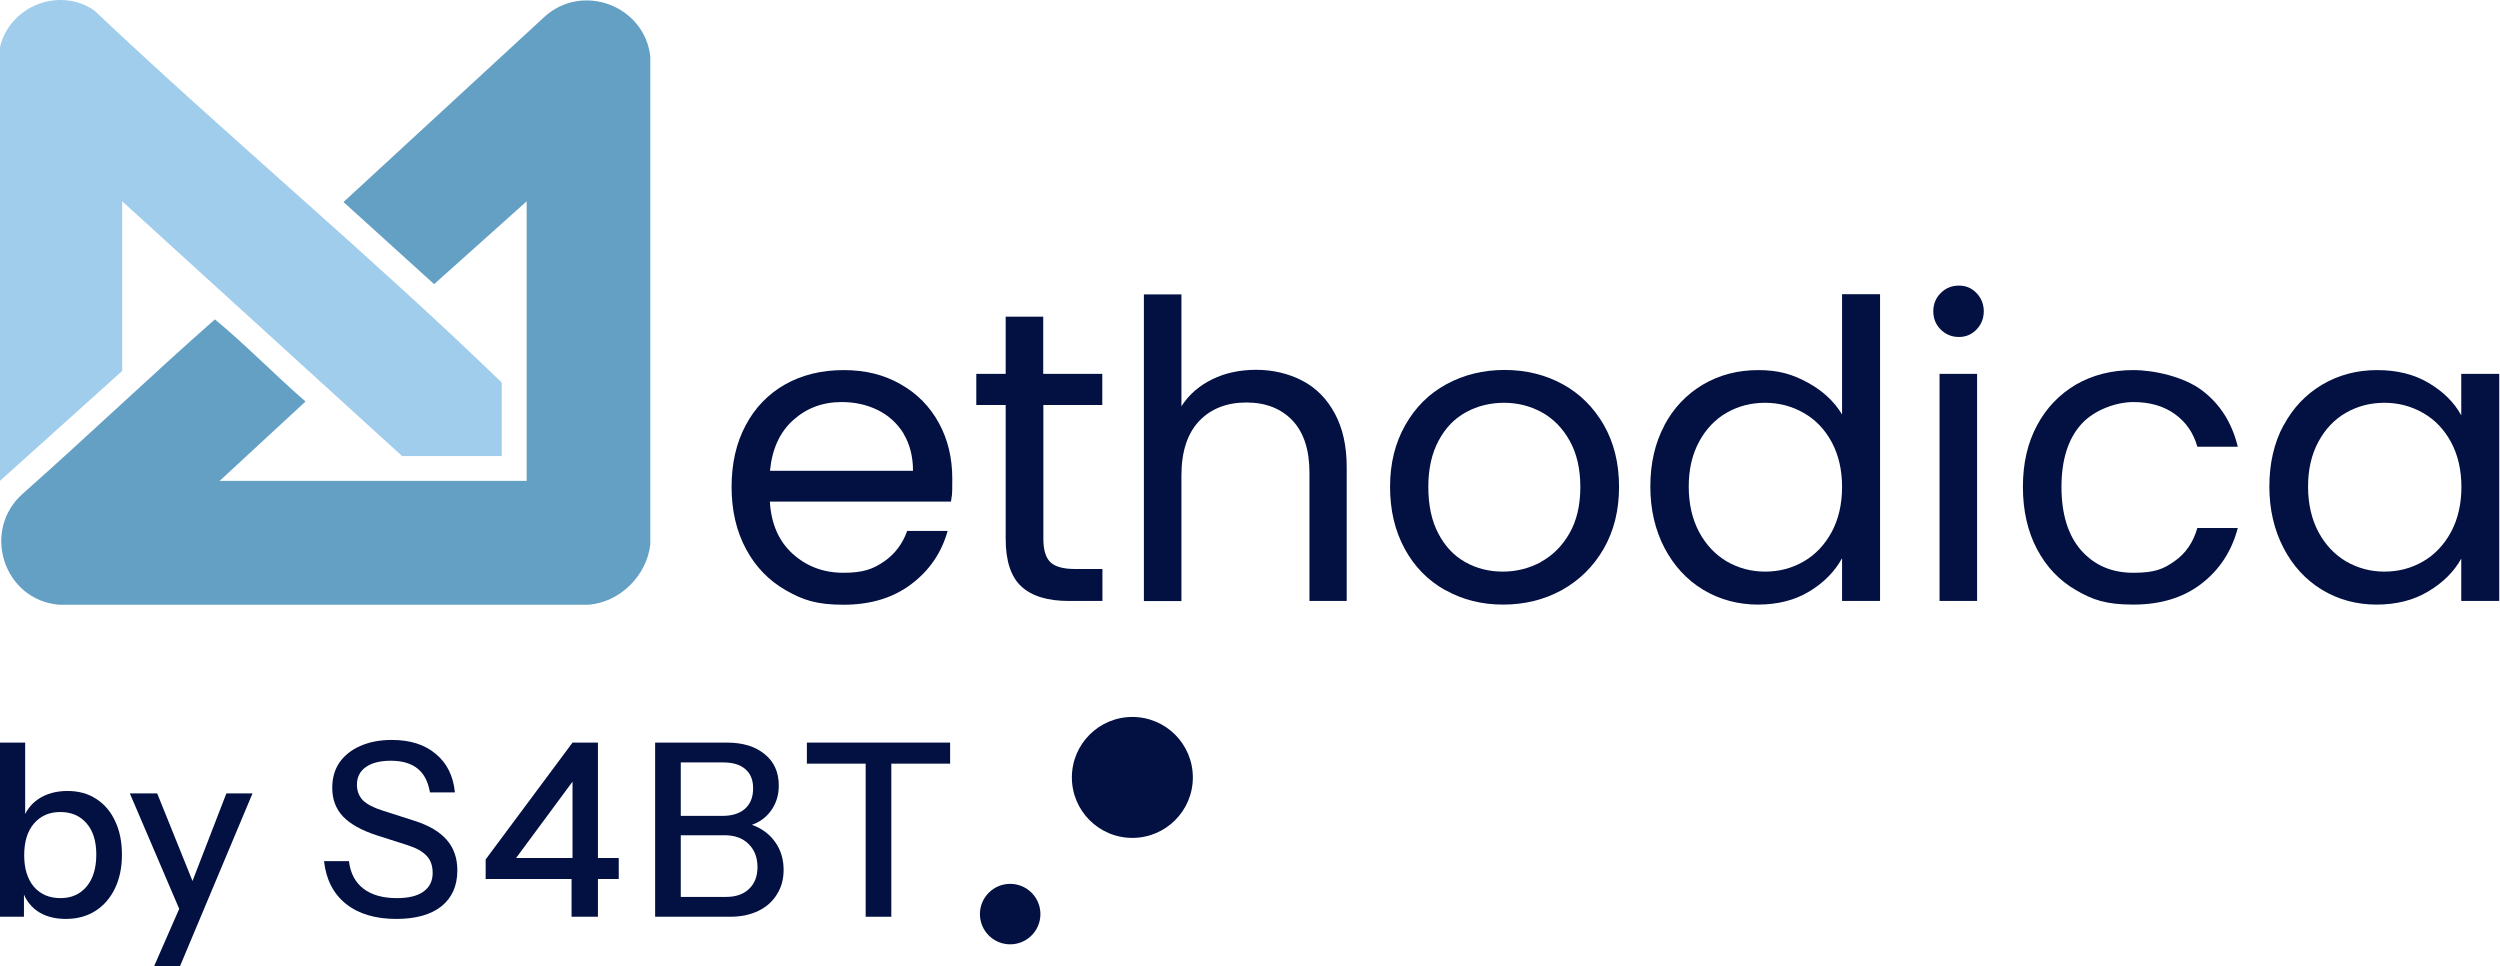
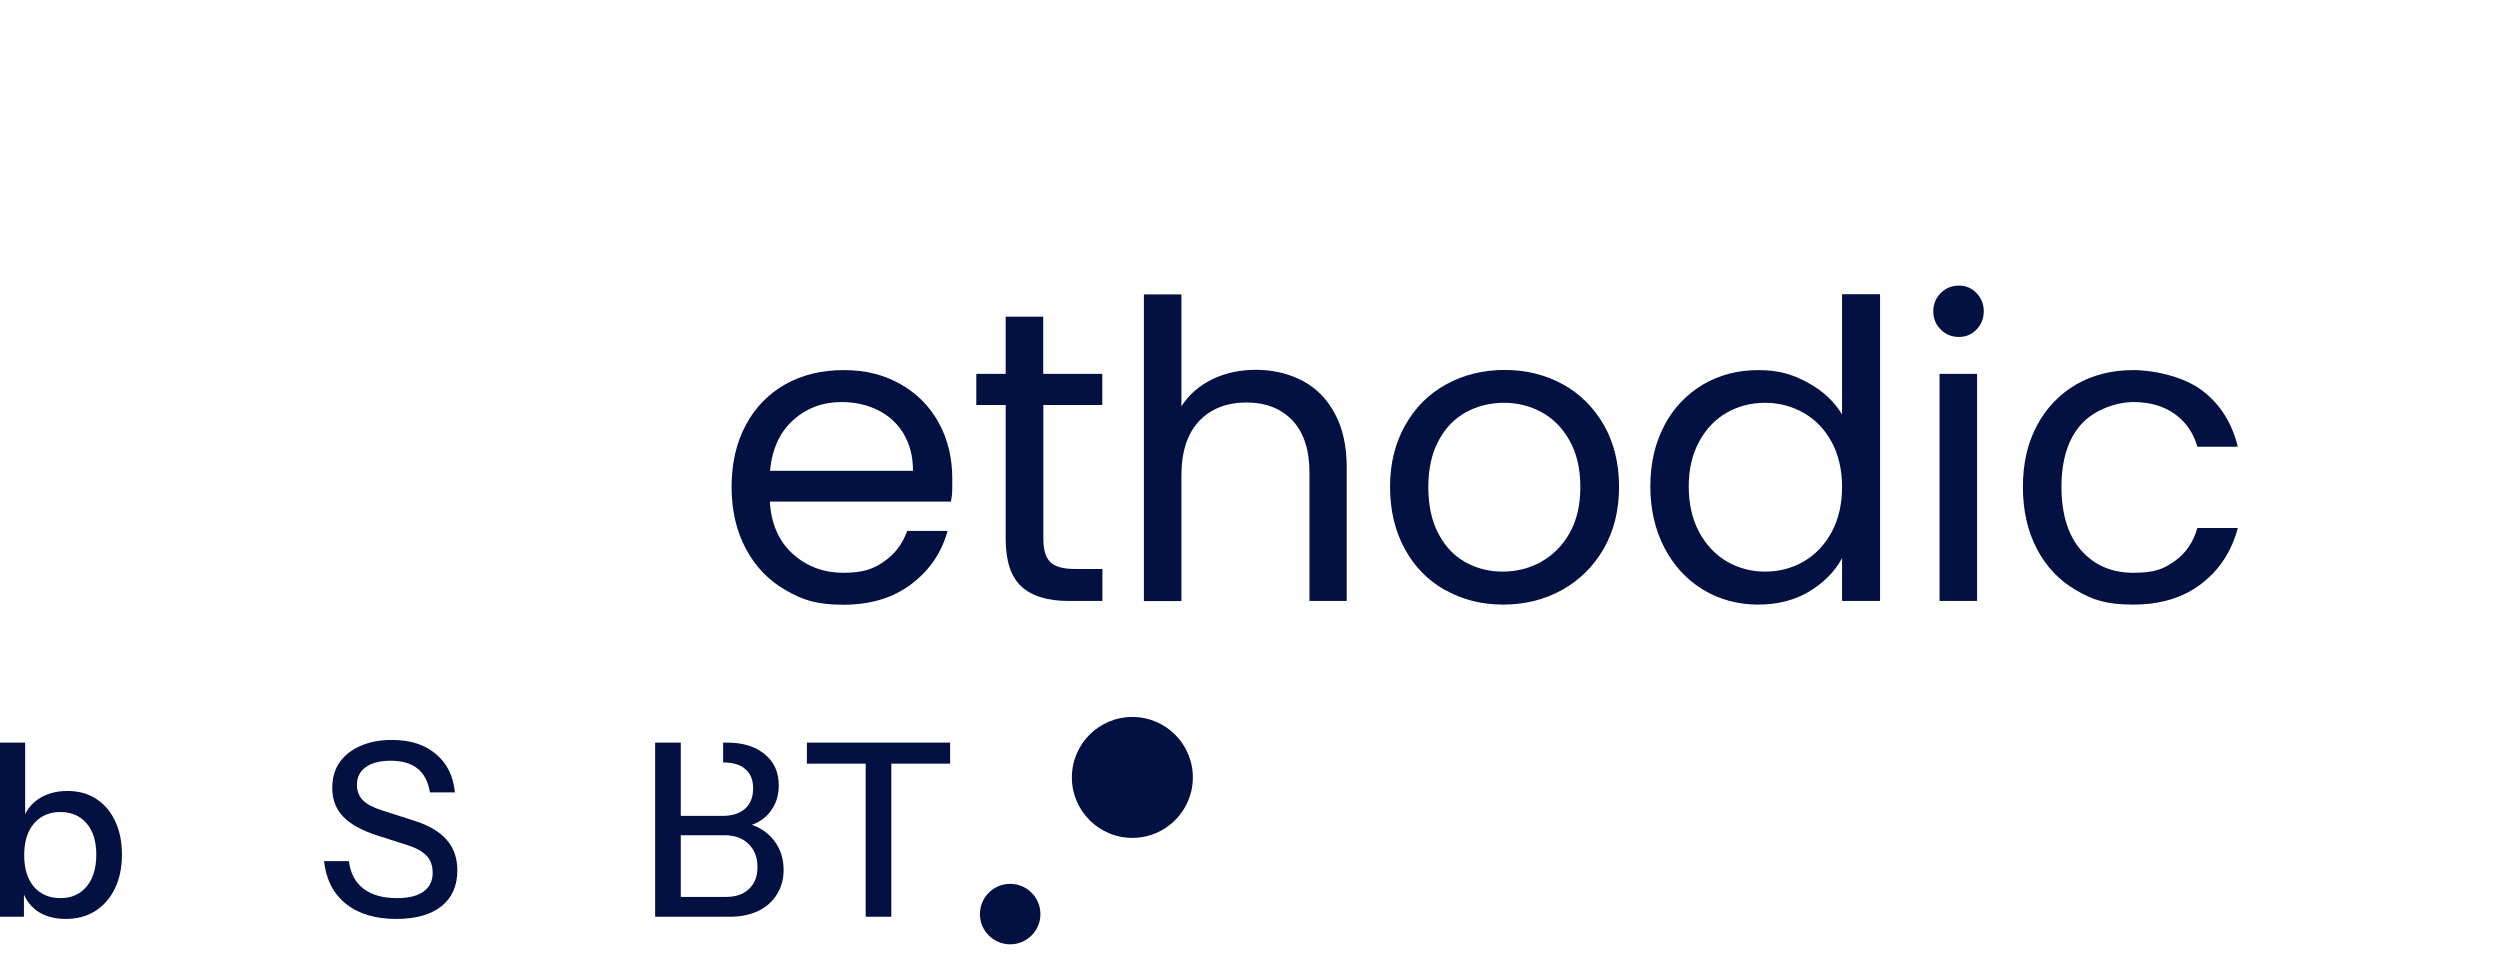
<svg xmlns="http://www.w3.org/2000/svg" width="1604" height="620" viewBox="0 0 1604 620" fill="none">
-   <path d="M0 30.148C6.347 3.807 37.897 -8.617 60.393 6.609C146.202 87.75 237.036 163.326 321.94 245.457V292.629H258L78.408 129.162V237.984L0 308.508V30.148Z" fill="#A1CDEC" />
-   <path d="M337.902 129.162L278.536 182.312L220.383 129.629L349.103 10.999C373.466 -11.512 413.51 3.527 417.244 36.22V349.235C415.004 369.318 397.828 386.412 377.573 388H37.804C2.147 384.917 -12.228 340.081 14.935 316.448C56.379 279.738 96.424 241.44 137.868 204.917C157.843 221.357 176.232 240.506 196.021 257.6L140.948 308.508H337.902V129.162Z" fill="#64A0C3" />
  <path d="M42.225 589.583C34.774 589.583 28.564 587.824 23.596 584.306C18.629 580.685 15.369 575.668 13.816 569.253L15.369 568.943V588.186H0V476.45H16.145V527.197L14.437 526.731C16.197 520.731 19.612 516.023 24.683 512.609C29.858 509.195 36.067 507.488 43.312 507.488C50.453 507.488 56.611 509.195 61.785 512.609C67.064 516.023 71.1 520.782 73.894 526.886C76.792 532.99 78.241 540.129 78.241 548.302C78.241 556.579 76.74 563.821 73.739 570.029C70.738 576.237 66.546 581.047 61.165 584.462C55.783 587.876 49.47 589.583 42.225 589.583ZM38.81 576.237C45.847 576.237 51.436 573.754 55.576 568.788C59.716 563.821 61.785 556.993 61.785 548.302C61.785 539.715 59.716 533.042 55.576 528.283C51.436 523.42 45.796 520.989 38.655 520.989C31.617 520.989 25.977 523.472 21.734 528.438C17.594 533.301 15.524 540.077 15.524 548.768C15.524 557.252 17.594 563.977 21.734 568.943C25.977 573.805 31.669 576.237 38.81 576.237Z" fill="#021042" />
-   <path d="M98.831 620L117.925 576.392L121.185 571.271L145.248 509.04H162.014L115.442 620H98.831ZM117.149 588.186L83.307 509.04H100.849L129.568 580.271L117.149 588.186Z" fill="#021042" />
  <path d="M254.31 589.583C240.856 589.583 230.092 586.376 222.02 579.961C213.947 573.547 209.238 564.39 207.893 552.493H223.883C224.814 560.252 227.919 566.149 233.197 570.184C238.475 574.219 245.616 576.237 254.62 576.237C262.175 576.237 267.867 574.84 271.697 572.046C275.629 569.253 277.596 565.27 277.596 560.097C277.596 555.441 276.302 551.768 273.715 549.078C271.128 546.285 267.04 544.009 261.451 542.25L242.046 536.043C232.111 532.835 224.814 528.8 220.157 523.938C215.5 519.075 213.171 512.919 213.171 505.47C213.171 499.159 214.724 493.728 217.828 489.175C221.037 484.623 225.487 481.105 231.179 478.622C236.975 476.036 243.702 474.743 251.36 474.743C263.159 474.743 272.576 477.743 279.614 483.744C286.755 489.641 290.843 497.866 291.878 508.419H275.888C274.646 501.384 271.955 496.262 267.816 493.055C263.676 489.744 257.984 488.089 250.739 488.089C243.909 488.089 238.579 489.434 234.75 492.124C230.92 494.814 229.006 498.59 229.006 503.453C229.006 507.384 230.248 510.695 232.731 513.385C235.319 515.971 239.562 518.196 245.461 520.058L265.798 526.576C275.216 529.576 282.149 533.663 286.6 538.836C291.153 544.009 293.43 550.527 293.43 558.39C293.43 568.322 290.015 576.03 283.184 581.513C276.354 586.893 266.729 589.583 254.31 589.583Z" fill="#021042" />
-   <path d="M366.711 588.186V558.7L367.332 555.596V491.814L373.231 493.521L326.659 556.528L320.294 550.475H396.983V563.977H311.601V551.406L367.332 476.45H383.632V588.186H366.711Z" fill="#021042" />
-   <path d="M432.443 588.186V575.461H465.82C472.133 575.461 477.049 573.754 480.567 570.339C484.19 566.925 486.001 562.27 486.001 556.372C486.001 550.165 484.086 545.199 480.257 541.474C476.531 537.75 471.408 535.887 464.888 535.887H432.443V523.472H463.336C469.649 523.472 474.513 521.972 477.928 518.972C481.447 515.868 483.206 511.471 483.206 505.781C483.206 500.401 481.551 496.314 478.239 493.521C475.03 490.624 470.27 489.175 463.957 489.175H432.443V476.45H466.44C476.583 476.45 484.655 478.933 490.658 483.899C496.661 488.761 499.662 495.435 499.662 503.918C499.662 509.298 498.42 514.057 495.936 518.196C493.556 522.231 490.244 525.386 486.001 527.662C481.758 529.835 476.945 530.921 471.563 530.921L472.34 527.662C478.135 527.662 483.31 529.007 487.864 531.697C492.417 534.284 496.04 537.853 498.73 542.405C501.421 546.958 502.767 552.234 502.767 558.235C502.767 564.132 501.318 569.357 498.42 573.909C495.626 578.461 491.641 581.979 486.466 584.462C481.292 586.945 475.289 588.186 468.459 588.186H432.443ZM420.334 588.186V476.45H436.79V588.186H420.334Z" fill="#021042" />
+   <path d="M432.443 588.186V575.461H465.82C472.133 575.461 477.049 573.754 480.567 570.339C484.19 566.925 486.001 562.27 486.001 556.372C486.001 550.165 484.086 545.199 480.257 541.474C476.531 537.75 471.408 535.887 464.888 535.887H432.443V523.472H463.336C469.649 523.472 474.513 521.972 477.928 518.972C481.447 515.868 483.206 511.471 483.206 505.781C483.206 500.401 481.551 496.314 478.239 493.521C475.03 490.624 470.27 489.175 463.957 489.175V476.45H466.44C476.583 476.45 484.655 478.933 490.658 483.899C496.661 488.761 499.662 495.435 499.662 503.918C499.662 509.298 498.42 514.057 495.936 518.196C493.556 522.231 490.244 525.386 486.001 527.662C481.758 529.835 476.945 530.921 471.563 530.921L472.34 527.662C478.135 527.662 483.31 529.007 487.864 531.697C492.417 534.284 496.04 537.853 498.73 542.405C501.421 546.958 502.767 552.234 502.767 558.235C502.767 564.132 501.318 569.357 498.42 573.909C495.626 578.461 491.641 581.979 486.466 584.462C481.292 586.945 475.289 588.186 468.459 588.186H432.443ZM420.334 588.186V476.45H436.79V588.186H420.334Z" fill="#021042" />
  <path d="M555.415 588.186V489.951H517.692V476.45H609.594V489.951H571.87V588.186H555.415Z" fill="#021042" />
  <path d="M667.532 586.479C667.532 597.193 658.844 605.878 648.127 605.878C637.41 605.878 628.722 597.193 628.722 586.479C628.722 575.766 637.41 567.081 648.127 567.081C658.844 567.081 667.532 575.766 667.532 586.479Z" fill="#021042" />
  <path d="M765.333 498.797C765.333 520.225 747.957 537.595 726.523 537.595C705.089 537.595 687.713 520.225 687.713 498.797C687.713 477.37 705.089 460 726.523 460C747.957 460 765.333 477.37 765.333 498.797Z" fill="#021042" />
  <path d="M493.936 321.809C494.776 336.133 499.723 347.368 508.684 355.419C517.645 363.471 528.473 367.497 541.168 367.497C553.862 367.497 560.303 365.062 567.304 360.194C574.304 355.326 579.158 348.772 582.052 340.627H608.001C604.081 354.67 596.333 365.999 584.665 374.799C572.998 383.6 558.529 388 541.168 388C523.806 388 515.032 384.91 504.204 378.731C493.376 372.552 484.788 363.752 478.628 352.236C472.467 340.814 469.387 327.52 469.387 312.447C469.387 297.373 472.374 284.173 478.441 272.844C484.415 261.516 492.909 252.809 503.737 246.63C514.565 240.545 527.073 237.455 541.261 237.455C555.449 237.455 567.21 240.451 577.851 246.537C588.493 252.528 596.613 260.861 602.401 271.44C608.188 282.019 610.988 293.909 610.988 307.204C610.988 320.498 610.708 316.66 610.148 321.809H493.936ZM579.812 278.275C575.705 271.627 570.197 266.572 563.197 263.108C556.196 259.644 548.448 257.959 539.954 257.959C527.726 257.959 517.365 261.891 508.778 269.661C500.19 277.432 495.336 288.292 494.029 302.055H585.786C585.786 292.88 583.732 284.922 579.718 278.275H579.812Z" fill="#021042" />
  <path d="M669.421 259.831V345.683C669.421 352.798 670.915 357.76 673.902 360.662C676.889 363.564 682.116 365.062 689.583 365.062H707.318V385.566H685.569C672.128 385.566 662.047 382.476 655.326 376.297C648.606 370.118 645.245 359.913 645.245 345.683V259.831H626.39V239.889H645.245V203.19H669.328V239.889H707.225V259.831H669.328H669.421Z" fill="#021042" />
  <path d="M835.665 244.29C844.533 248.971 851.44 255.992 856.481 265.448C861.521 274.811 864.042 286.232 864.042 299.714V385.566H840.146V303.178C840.146 288.667 836.505 277.526 829.318 269.849C822.037 262.172 812.143 258.239 799.635 258.239C787.127 258.239 776.766 262.265 769.298 270.223C761.831 278.181 758.004 289.79 758.004 305.051V385.659H733.921V188.865H758.004V260.674C762.764 253.184 769.392 247.473 777.792 243.353C786.193 239.234 795.621 237.268 805.982 237.268C816.343 237.268 826.798 239.609 835.665 244.29Z" fill="#021042" />
  <path d="M927.235 378.638C916.22 372.458 907.539 363.658 901.285 352.142C895.031 340.721 891.858 327.426 891.858 312.353C891.858 297.28 895.125 284.266 901.565 272.844C908.006 261.423 916.78 252.622 927.982 246.537C939.089 240.451 951.597 237.362 965.319 237.362C979.04 237.362 991.548 240.451 1002.66 246.537C1013.76 252.622 1022.54 261.423 1029.07 272.751C1035.51 284.079 1038.78 297.28 1038.78 312.353C1038.78 327.426 1035.51 340.627 1028.89 352.142C1022.26 363.564 1013.3 372.365 1002 378.638C990.708 384.817 978.107 387.906 964.385 387.906C950.664 387.906 938.436 384.817 927.422 378.638H927.235ZM988.561 360.568C996.122 356.449 1002.28 350.364 1006.95 342.219C1011.62 334.073 1013.95 324.149 1013.95 312.447C1013.95 300.744 1011.62 290.82 1007.04 282.675C1002.47 274.53 996.402 268.444 989.028 264.418C981.561 260.393 973.533 258.427 964.945 258.427C956.358 258.427 948.05 260.393 940.676 264.418C933.302 268.444 927.422 274.436 923.034 282.675C918.647 290.82 916.407 300.744 916.407 312.447C916.407 324.149 918.554 334.354 922.941 342.499C927.235 350.645 933.022 356.73 940.303 360.756C947.584 364.781 955.518 366.748 964.199 366.748C972.88 366.748 981 364.688 988.561 360.662V360.568Z" fill="#021042" />
  <path d="M1067.81 272.938C1073.78 261.703 1082.09 252.997 1092.64 246.724C1103.19 240.545 1114.95 237.455 1128.02 237.455C1141.08 237.455 1149.86 240.077 1159.57 245.32C1169.27 250.562 1176.74 257.397 1181.87 265.916V188.772H1206.24V385.566H1181.87V358.134C1177.11 366.841 1170.02 373.956 1160.69 379.574C1151.35 385.191 1140.34 387.906 1127.83 387.906C1115.32 387.906 1103.19 384.723 1092.73 378.357C1082.18 371.99 1073.97 363.003 1067.9 351.487C1061.93 339.972 1058.85 326.864 1058.85 312.166C1058.85 297.467 1061.84 284.173 1067.9 272.938H1067.81ZM1175.25 283.705C1170.86 275.56 1164.89 269.287 1157.33 264.98C1149.86 260.674 1141.55 258.427 1132.5 258.427C1123.44 258.427 1115.23 260.58 1107.85 264.793C1100.48 269.006 1094.51 275.279 1090.12 283.424C1085.73 291.569 1083.49 301.118 1083.49 312.166C1083.49 323.213 1085.73 333.044 1090.12 341.282C1094.51 349.521 1100.48 355.794 1107.85 360.194C1115.32 364.501 1123.54 366.748 1132.5 366.748C1141.46 366.748 1149.76 364.594 1157.33 360.194C1164.79 355.887 1170.77 349.521 1175.25 341.282C1179.63 333.044 1181.87 323.4 1181.87 312.447C1181.87 301.493 1179.63 291.85 1175.25 283.705Z" fill="#021042" />
  <path d="M1245.16 211.428C1241.99 208.245 1240.4 204.313 1240.4 199.726C1240.4 195.138 1241.99 191.206 1245.16 188.023C1248.34 184.84 1252.26 183.248 1256.83 183.248C1261.4 183.248 1265.04 184.84 1268.12 188.023C1271.2 191.206 1272.79 195.138 1272.79 199.726C1272.79 204.313 1271.2 208.245 1268.12 211.428C1265.04 214.611 1261.31 216.203 1256.83 216.203C1252.35 216.203 1248.34 214.611 1245.16 211.428ZM1268.5 239.889V385.566H1244.41V239.889H1268.5Z" fill="#021042" />
  <path d="M1306.95 272.938C1312.93 261.703 1321.33 252.997 1331.97 246.724C1342.71 240.545 1354.93 237.455 1368.65 237.455C1382.38 237.455 1401.23 241.762 1412.81 250.469C1424.38 259.176 1432.03 271.253 1435.77 286.607H1409.82C1407.3 277.713 1402.54 270.785 1395.35 265.636C1388.16 260.486 1379.3 257.959 1368.75 257.959C1358.2 257.959 1343.83 262.733 1335.33 272.189C1326.84 281.645 1322.64 295.127 1322.64 312.447C1322.64 329.767 1326.84 343.529 1335.33 353.172C1343.83 362.722 1354.93 367.497 1368.75 367.497C1382.56 367.497 1388.16 365.062 1395.26 360.007C1402.35 355.045 1407.21 347.929 1409.82 338.755H1435.77C1431.85 353.64 1424.1 365.53 1412.43 374.518C1400.76 383.506 1386.2 387.906 1368.65 387.906C1351.11 387.906 1342.61 384.817 1331.97 378.638C1321.24 372.458 1312.93 363.658 1306.95 352.33C1300.98 341.001 1297.9 327.707 1297.9 312.447C1297.9 297.186 1300.89 284.266 1306.95 272.938Z" fill="#021042" />
-   <path d="M1465.17 272.938C1471.15 261.703 1479.45 252.997 1490 246.724C1500.55 240.545 1512.22 237.455 1525.1 237.455C1537.98 237.455 1548.9 240.17 1558.23 245.694C1567.57 251.218 1574.57 258.146 1579.14 266.478V239.889H1603.51V385.566H1579.14V358.415C1574.38 366.935 1567.29 373.956 1557.77 379.574C1548.34 385.191 1537.33 387.906 1524.72 387.906C1512.12 387.906 1500.17 384.723 1489.72 378.357C1479.27 371.99 1471.05 363.003 1465.08 351.487C1459.1 339.972 1456.02 326.864 1456.02 312.166C1456.02 297.467 1459.01 284.173 1465.08 272.938H1465.17ZM1572.61 283.705C1568.22 275.56 1562.25 269.287 1554.69 264.98C1547.22 260.674 1538.91 258.427 1529.86 258.427C1520.8 258.427 1512.59 260.58 1505.22 264.793C1497.84 269.006 1491.87 275.279 1487.48 283.424C1483.09 291.569 1480.85 301.118 1480.85 312.166C1480.85 323.213 1483.09 333.044 1487.48 341.282C1491.87 349.521 1497.84 355.794 1505.22 360.194C1512.68 364.501 1520.9 366.748 1529.86 366.748C1538.82 366.748 1547.13 364.594 1554.69 360.194C1562.15 355.887 1568.13 349.521 1572.61 341.282C1577 333.044 1579.24 323.4 1579.24 312.447C1579.24 301.493 1577 291.85 1572.61 283.705Z" fill="#021042" />
</svg>